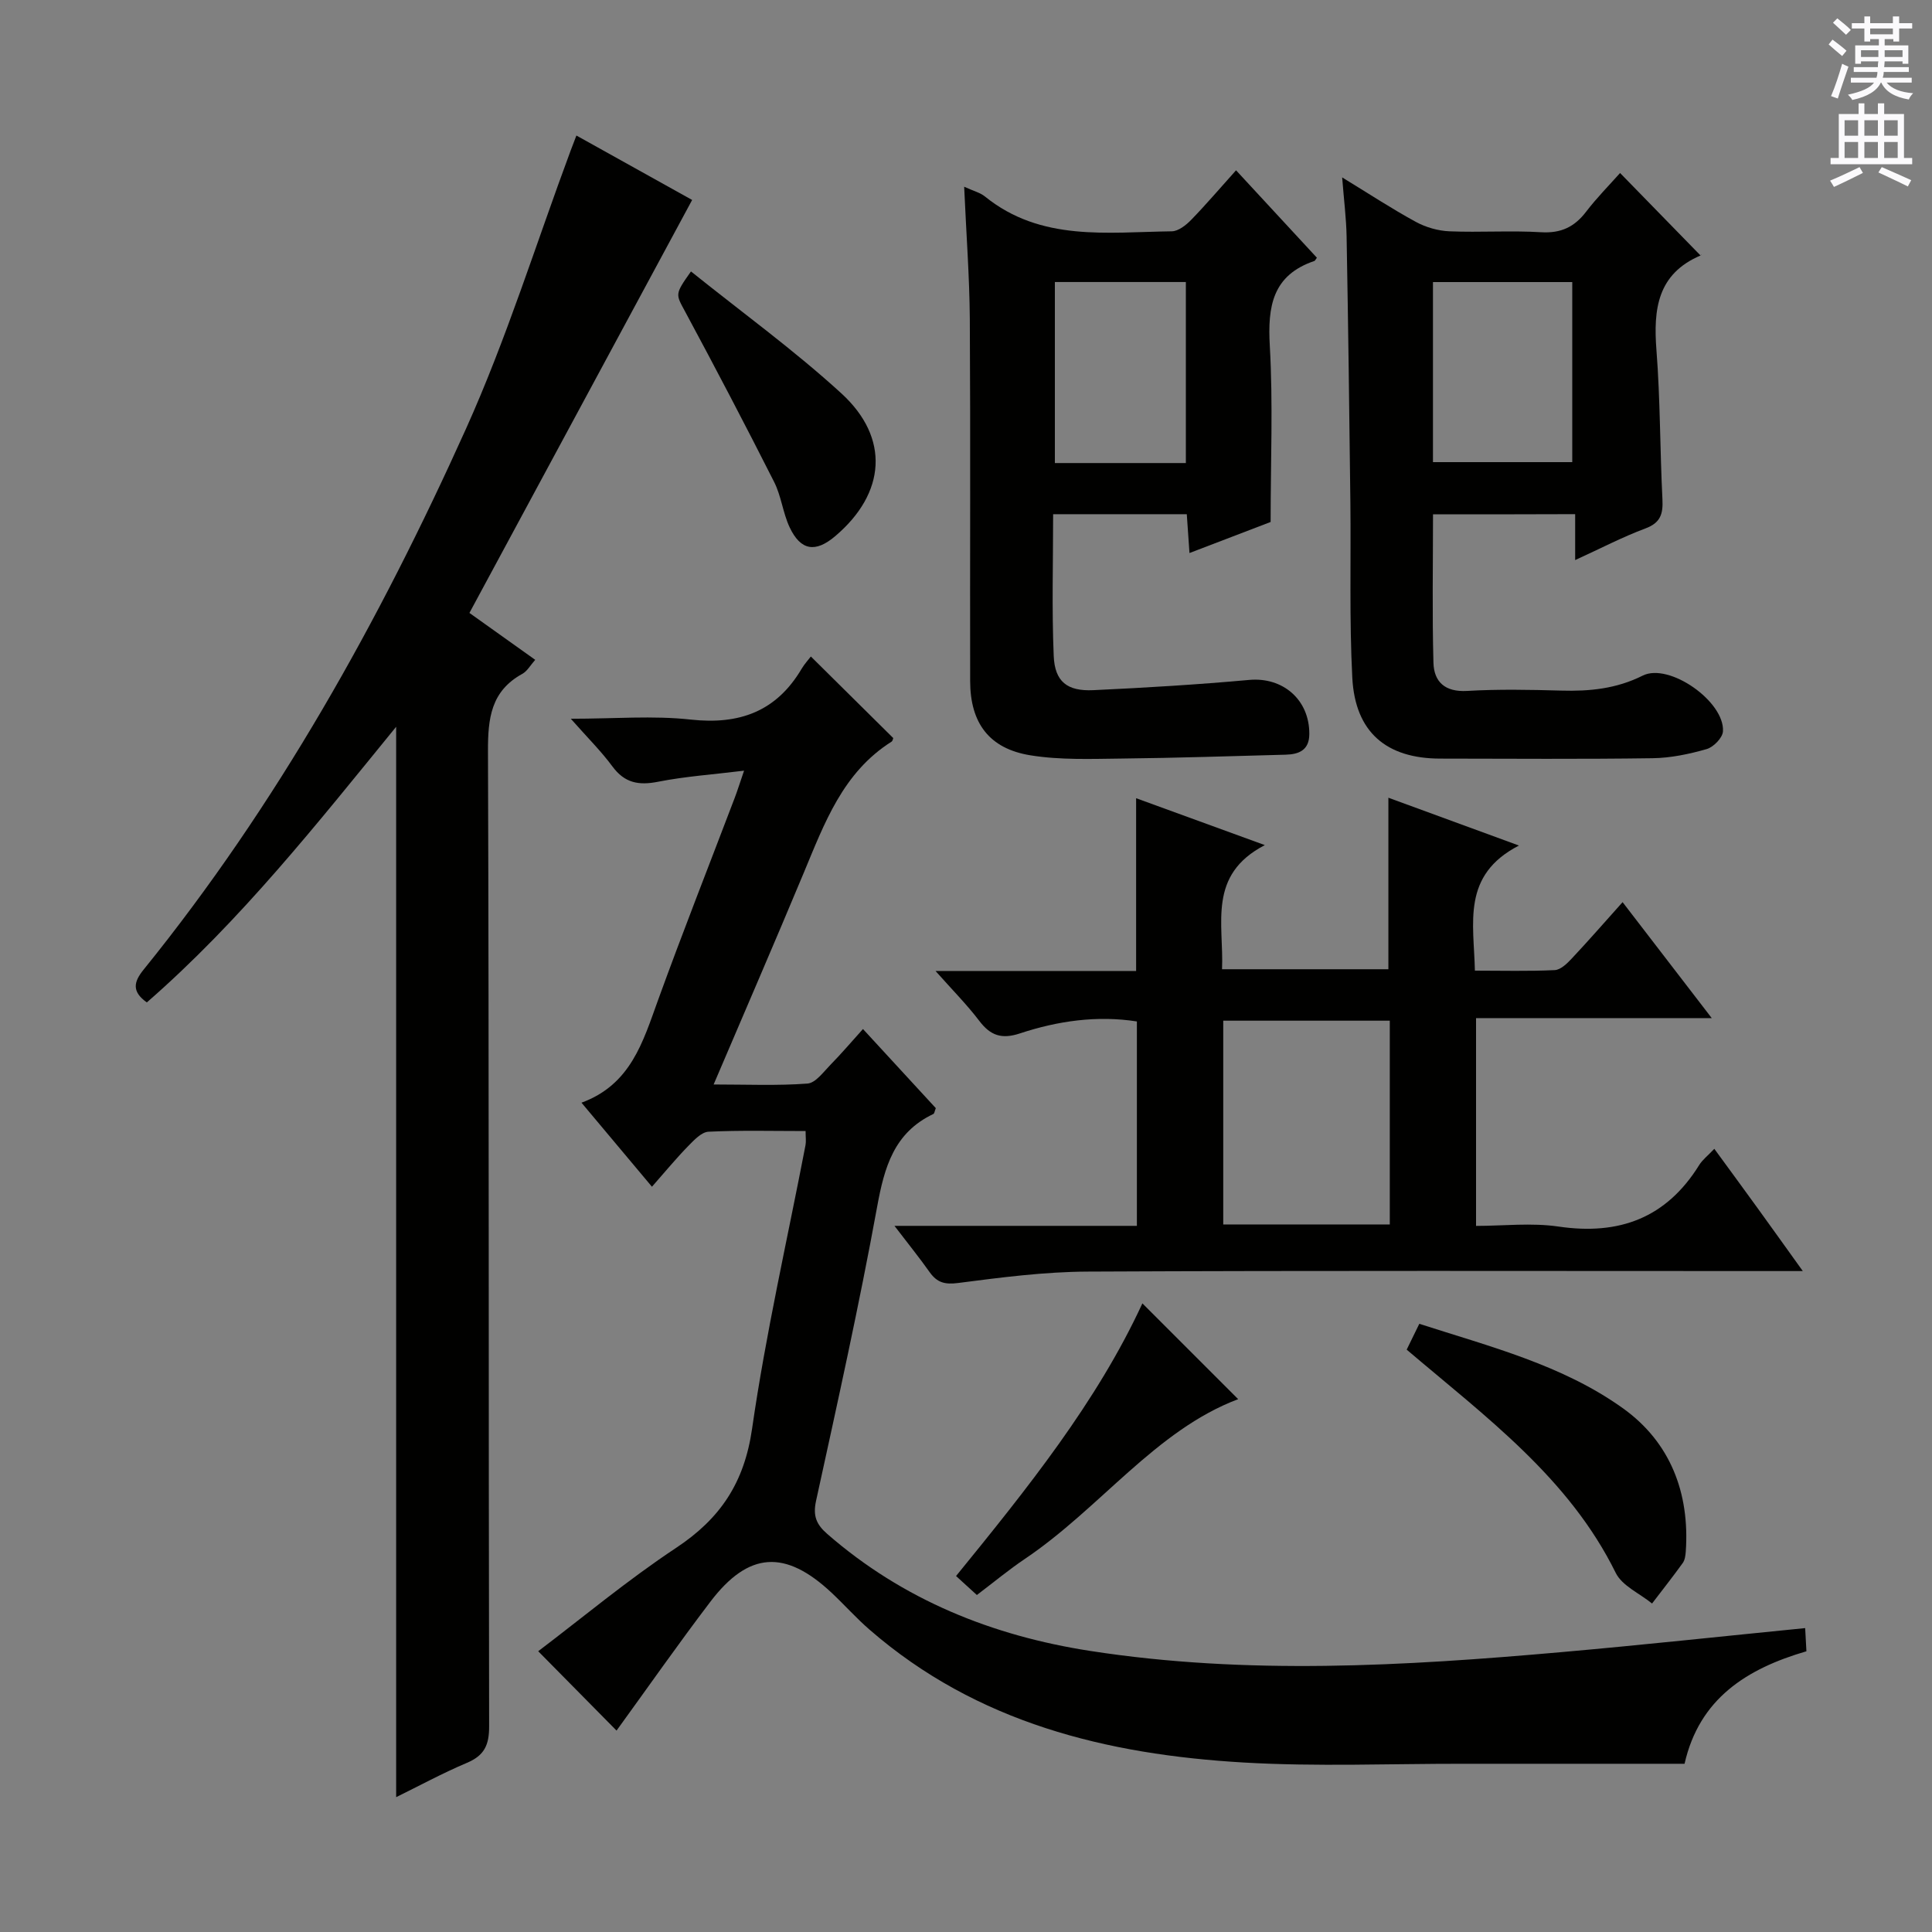
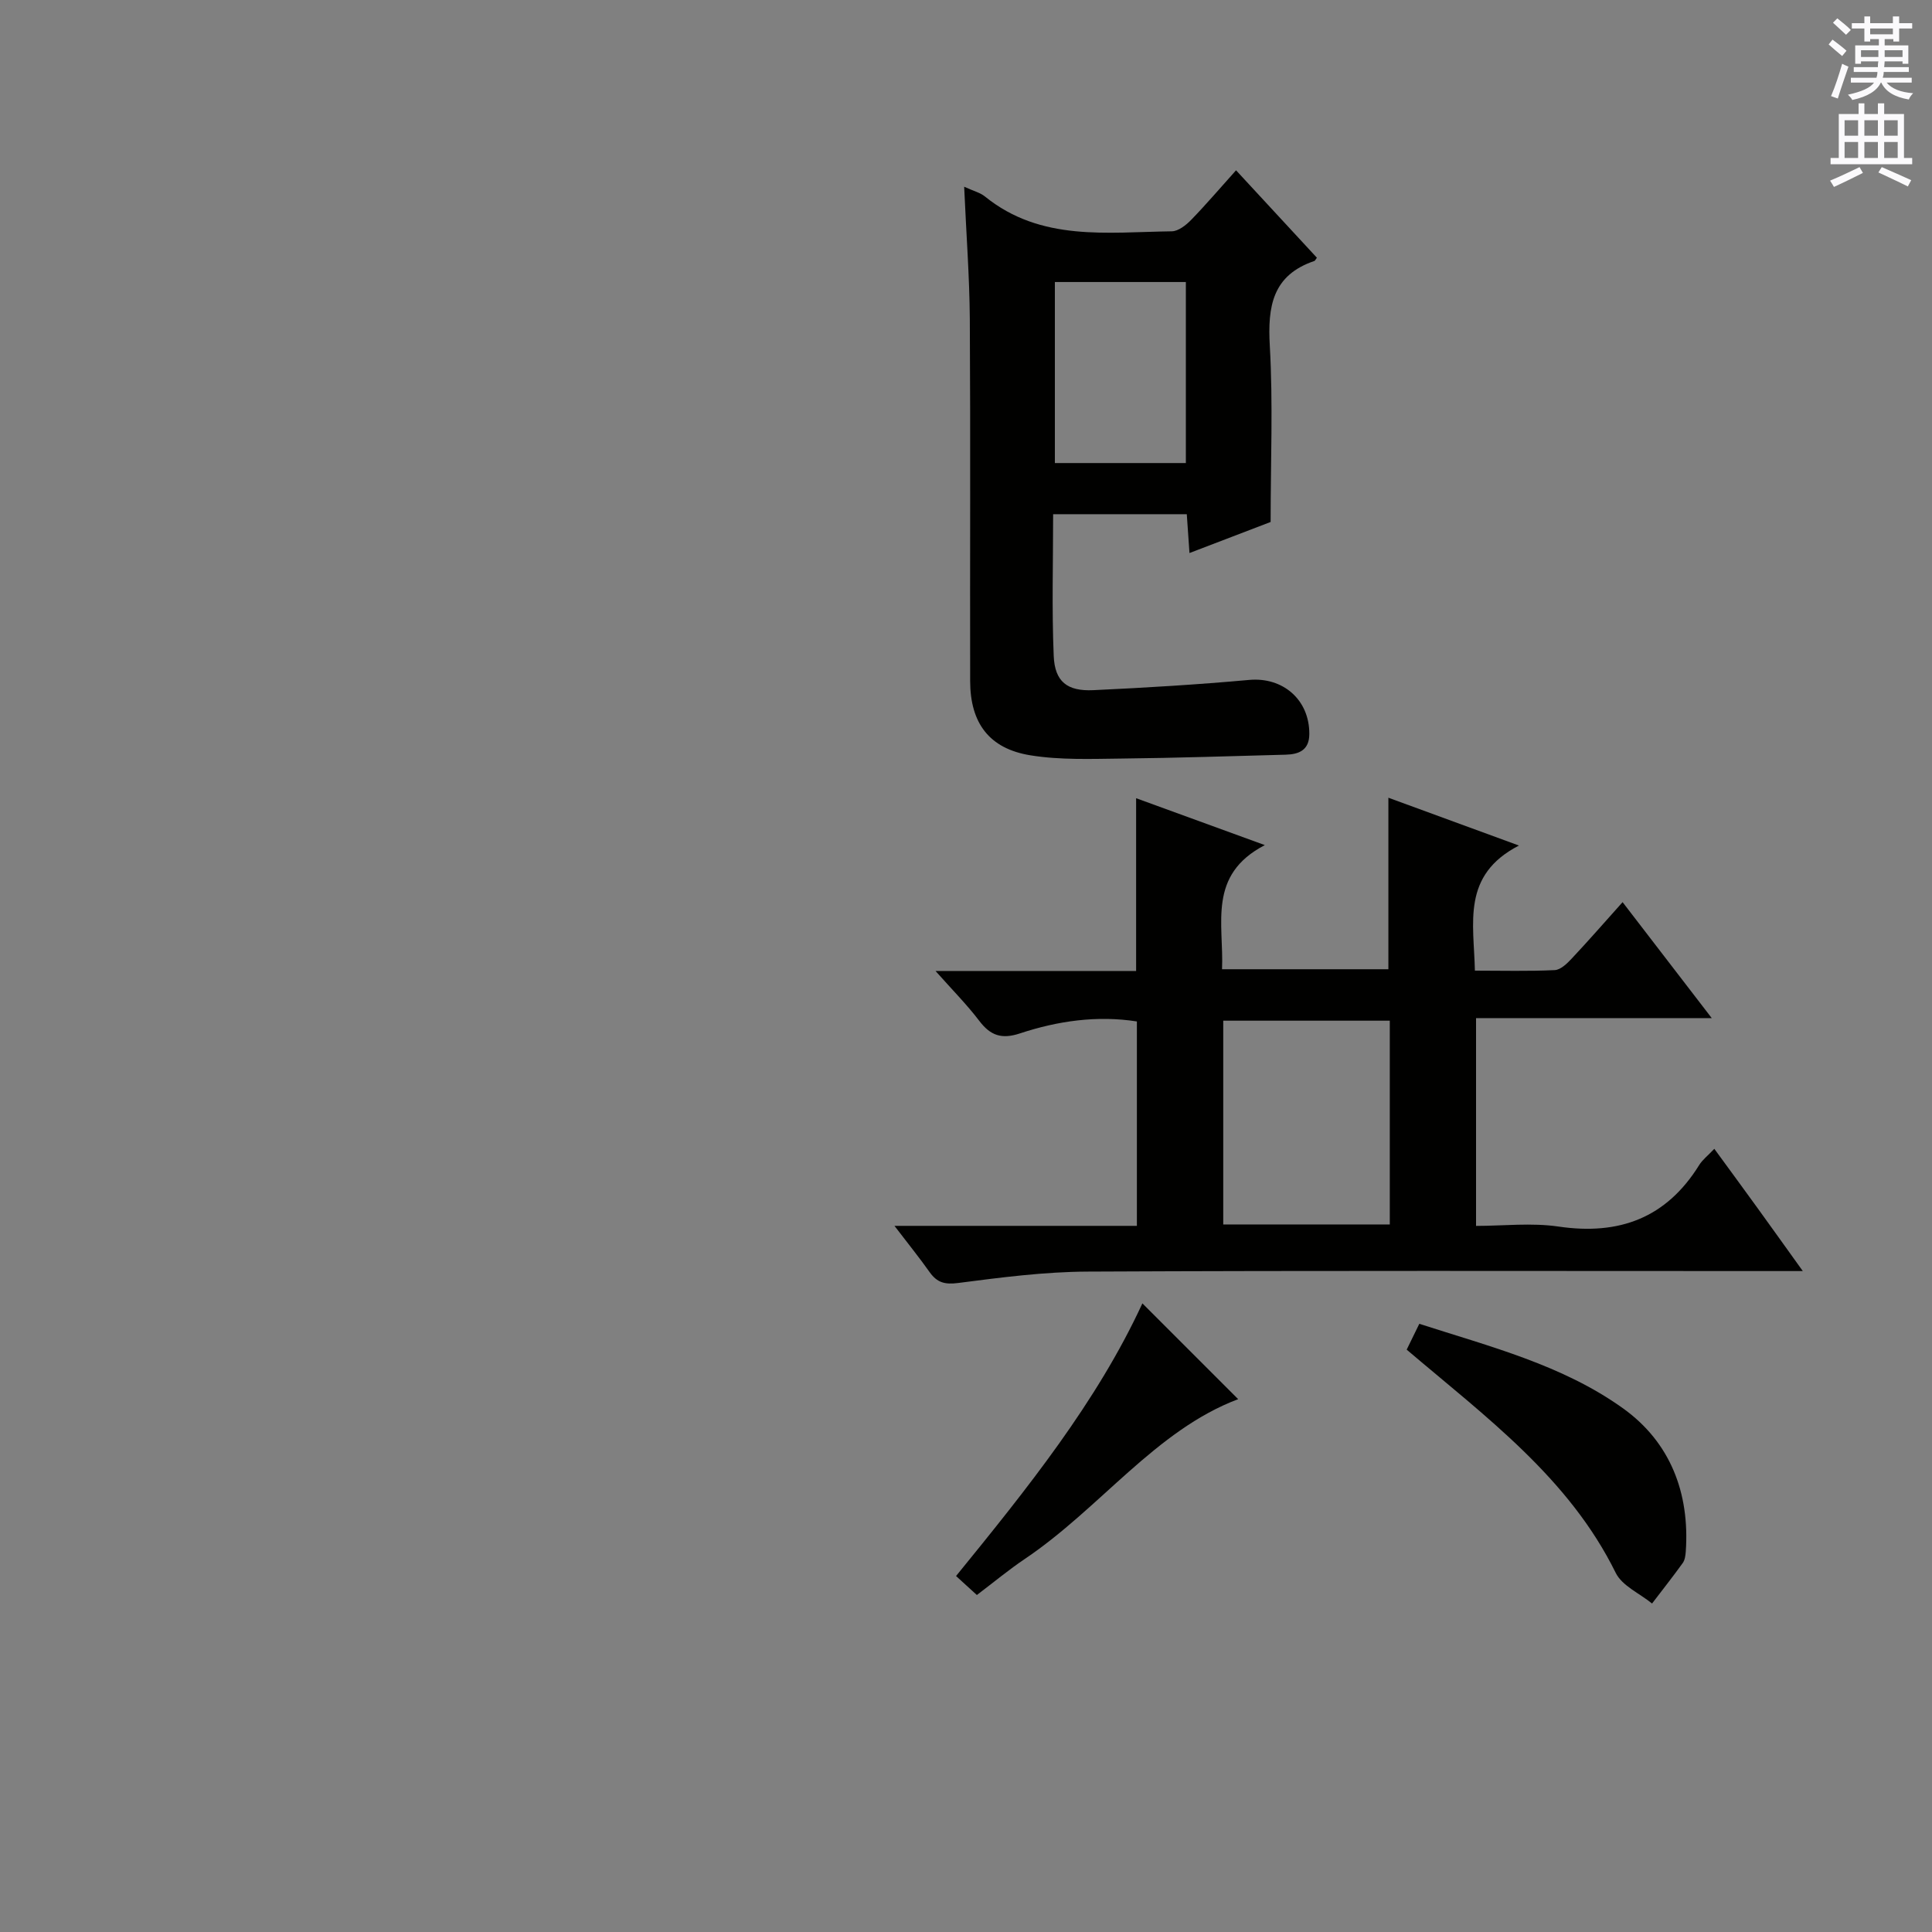
<svg xmlns="http://www.w3.org/2000/svg" enable-background="new 0 0 400 400" viewBox="0 0 400 400">
  <rect x="0" y="0" width="400" height="400" fill="#808080" stroke="none" />
  <g fill="#010100">
-     <path d="m374 341.88c-12.39 3.61-22.18 9.81-25.23 23.29-15.48 0-30.63.01-45.78 0-15.17-.02-30.37.62-45.49-.26-28.36-1.65-55.24-8.2-77.45-27.49-2.76-2.39-5.2-5.14-7.86-7.64-9.61-9.01-17.19-8.57-25.1 1.82-6.74 8.86-13.12 17.99-19.44 26.7-5.2-5.26-10.64-10.78-16.22-16.43 9.13-6.92 18.47-14.72 28.55-21.4 9.17-6.07 14.12-13.49 15.73-24.67 2.83-19.69 7.3-39.14 11.06-58.7.15-.78.02-1.62.02-2.93-6.84 0-13.48-.18-20.1.14-1.46.07-3.01 1.75-4.22 2.98-2.43 2.49-4.66 5.19-7.49 8.41-4.79-5.71-9.41-11.23-14.59-17.4 10.2-3.74 12.71-12.57 15.83-21.18 5.09-14.05 10.58-27.95 15.89-41.92.58-1.52 1.06-3.08 1.94-5.64-6.41.79-12.17 1.18-17.79 2.29-4.02.8-6.93.27-9.46-3.16-2.33-3.16-5.15-5.95-8.62-9.88 9.05 0 17.02-.69 24.82.17 10.12 1.11 17.76-1.69 22.99-10.55.59-.99 1.4-1.85 1.89-2.51 5.94 5.88 11.48 11.36 17.06 16.89-.07.16-.12.59-.35.74-10.09 6.37-13.9 16.9-18.19 27.18-5.99 14.36-12.18 28.64-18.65 43.8 6.94 0 13.21.28 19.43-.19 1.69-.13 3.32-2.42 4.78-3.91 2.21-2.25 4.26-4.66 6.71-7.38 5.14 5.58 10.16 11.03 15.08 16.38-.26.64-.29 1.11-.51 1.21-8.14 3.86-10.14 10.99-11.64 19.22-3.72 20.39-8.22 40.64-12.65 60.9-.68 3.13.1 4.89 2.33 6.83 15.66 13.65 34.16 21.07 54.39 24.21 32.47 5.04 65.03 3.13 97.55.26 16.7-1.47 33.37-3.28 50.52-4.98.09 1.53.17 3.1.26 4.8z" />
-     <path d="m82.02 372.08c0-73.79 0-147.35 0-221.61-16.3 19.98-32.18 40.13-51.62 57.07-3.18-2.26-2.7-4.27-.69-6.76 27.6-34.11 48.8-72.13 66.73-111.92 8.43-18.7 14.55-38.45 21.72-57.72.35-.93.71-1.85 1.18-3.08 8.31 4.62 16.52 9.19 23.96 13.34-15.46 28.67-30.71 56.95-46.11 85.5 4.38 3.12 8.83 6.29 13.62 9.71-.99 1.11-1.65 2.35-2.68 2.91-6.48 3.57-7.12 9.18-7.1 15.98.23 67.31.1 134.62.24 201.92.01 3.87-.99 6.03-4.58 7.55-5.13 2.17-10.05 4.85-14.67 7.11z" />
    <path d="m185.19 253.8h50.19c0-14.14 0-28.03 0-42.32-8.2-1.28-16.34-.13-24.23 2.48-3.78 1.25-6.09.44-8.4-2.6-2.57-3.38-5.59-6.42-9.06-10.33h41.53c0-12.07 0-23.64 0-35.77 8.26 3.01 16.68 6.08 26.65 9.71-11.93 6.19-8.46 16.26-8.86 25.7h34.44c0-11.74 0-23.32 0-35.51 8.39 3.07 16.94 6.2 27.03 9.9-11.93 6.16-9.32 16.02-9.12 25.9 5.67 0 11.11.15 16.53-.11 1.22-.06 2.55-1.35 3.51-2.38 3.42-3.64 6.7-7.4 10.54-11.69 6.09 7.92 12 15.61 18.46 24.01-16.64 0-32.5 0-48.8 0v43.02c5.62 0 11.48-.69 17.11.14 12.57 1.84 22.3-1.8 29.09-12.74.68-1.1 1.79-1.94 3.13-3.36 3.06 4.19 5.99 8.17 8.88 12.17 2.91 4.01 5.78 8.05 9.44 13.14-2.87 0-4.74 0-6.62 0-47.16 0-94.31-.12-141.47.11-8.94.04-17.9 1.21-26.79 2.36-2.77.36-4.35-.09-5.88-2.22-2.07-2.93-4.34-5.74-7.3-9.61zm68.07-42.48v42.19h34.48c0-14.19 0-28.06 0-42.19-11.48 0-22.72 0-34.48 0z" />
-     <path d="m296.69 106.49c0 10.22-.19 20.48.09 30.72.11 3.98 2.41 6.1 6.96 5.84 6.47-.38 12.99-.25 19.48-.07 5.88.17 11.43-.37 16.88-3.1 5.47-2.74 17 5.37 16.62 11.54-.08 1.34-1.96 3.27-3.38 3.67-3.62 1.04-7.44 1.84-11.19 1.89-14.65.21-29.31.1-43.96.08-11.17-.01-17.62-5.48-18.21-16.73-.63-12.12-.26-24.3-.4-36.45-.21-18.3-.45-36.6-.78-54.9-.07-3.8-.56-7.58-.92-12.25 5.46 3.33 10.25 6.48 15.26 9.21 2.07 1.13 4.6 1.85 6.95 1.95 6.32.26 12.67-.19 18.97.19 4.11.25 6.91-1.08 9.33-4.25 2.2-2.88 4.77-5.47 7.03-8.01 5.63 5.77 11.03 11.31 16.67 17.09.22-.53.18-.1-.02-.01-8.92 3.81-9.78 11.1-9.12 19.59.8 10.27.72 20.6 1.24 30.89.15 3.01-.38 4.86-3.53 6.03-4.79 1.79-9.35 4.18-14.54 6.55 0-3.32 0-6.21 0-9.51-9.94.04-19.48.04-29.43.04zm-.01-10.81h28.84c0-12.67 0-25.03 0-37.28-9.82 0-19.22 0-28.84 0z" />
    <path d="m199.62 38.66c1.99.91 3.33 1.23 4.3 2.02 11.6 9.39 25.34 7.38 38.69 7.21 1.36-.02 2.95-1.28 4.01-2.37 3.1-3.19 5.98-6.58 9.29-10.26 5.82 6.29 11.3 12.22 16.74 18.1-.32.42-.39.63-.52.67-8.68 2.94-9.7 9.4-9.23 17.58.68 11.92.17 23.91.17 36.46-4.82 1.84-10.51 4.02-16.8 6.43-.2-2.9-.37-5.28-.56-8.04-9.06 0-18.11 0-27.67 0 0 9.85-.29 19.6.12 29.33.22 5.35 2.8 7.36 8.22 7.1 10.76-.5 21.53-1.15 32.26-2.12 6.94-.63 12.47 4.07 12.44 11.19-.01 3.35-2.13 4.22-4.91 4.29-11.31.3-22.62.68-33.93.8-6.3.07-12.72.33-18.9-.67-8.55-1.38-12.46-6.69-12.48-15.35-.05-25 .08-50-.07-75-.07-8.82-.74-17.61-1.17-27.37zm45.9 57.21c0-12.86 0-25.21 0-37.48-9.33 0-18.25 0-27.12 0v37.48z" />
    <path d="m291.24 279.43c.86-1.76 1.64-3.36 2.61-5.35 14.71 4.74 29.65 8.53 42.15 17.48 9.8 7.01 13.87 17.52 13.02 29.69-.06.8-.18 1.74-.63 2.36-2.05 2.84-4.22 5.59-6.35 8.38-2.56-2.09-6.19-3.65-7.52-6.34-9.69-19.66-26.81-32.22-43.28-46.22z" />
    <path d="m197.94 326.3c14.8-18.19 29.16-36.05 38.58-56.45 6.72 6.72 13.45 13.46 19.83 19.83-17.07 6.43-28.54 22.56-44.17 33.08-3.3 2.22-6.38 4.78-9.93 7.47-1.31-1.19-2.61-2.37-4.31-3.93z" />
-     <path d="m143.06 56.2c10.58 8.49 21.35 16.3 31.11 25.22 10.14 9.26 9.21 20.71-1.24 29.58-4.1 3.48-7.16 3.02-9.45-1.84-1.39-2.97-1.73-6.46-3.2-9.37-5.97-11.81-12.11-23.53-18.38-35.18-2-3.73-2.27-3.58 1.16-8.41z" />
  </g>
  <path d="m378.6 9.2.8-1c.9.7 1.9 1.4 2.9 2.3l-.9 1.1c-1.1-.9-2-1.7-2.8-2.4zm.5 10.7c.9-2.1 1.6-4.3 2.3-6.7.4.2.8.4 1.3.6-.7 2.1-1.5 4.3-2.2 6.6zm.4-15.2.9-.9c1 .8 2 1.6 2.8 2.4l-1 1c-1-.9-1.9-1.8-2.7-2.5zm12.5-1.3h1.2v1.4h2.7v1.1h-2.7v2.7h-1.2v-.5h-1.8v1.3h4.9v3.8h-1.2v-.5h-3.7c0 .4-.1.9-.1 1.2h5.1v1h-5.2c0 .5-.1.9-.2 1.2h6v1h-5.2c1.1 1.3 2.9 2 5.5 2.2-.4.4-.7.8-.9 1.3-2.9-.5-4.8-1.6-5.7-3.5h-.1c-.8 1.7-2.7 2.9-5.9 3.6-.2-.4-.6-.8-.9-1.1 2.8-.6 4.6-1.4 5.4-2.5h-4.8v-1h5.3c.1-.3.2-.7.2-1.2h-4.9v-1h5c0-.4 0-.8.1-1.2h-3.6v.5h-1.2v-3.8h4.9v-1.3h-1.8v.5h-1.2v-2.7h-2.6v-1.1h2.6v-1.4h1.2v1.4h4.7v-1.4zm-6.7 8.4h3.6c0-.4 0-.9 0-1.4h-3.6zm1.9-4.7h4.7v-1.2h-4.7zm6.7 3.3h-3.7v1.4h3.7z" fill="#fbfafc" />
  <path d="m384.7 21.4h1.3v2.2h2.8v-2.2h1.3v2.2h4.1v9.1h1.7v1.3h-16.9v-1.3h1.7v-9.1h4.1v-2.2zm.3 13.2.7 1.2c-1.8.9-3.8 1.9-6 2.9-.2-.4-.5-.8-.8-1.3 2.4-1 4.4-2 6.1-2.8zm-3.1-6.5h2.8v-3.2h-2.8zm0 4.6h2.8v-3.3h-2.8zm4.1-4.6h2.8v-3.2h-2.8zm0 4.6h2.8v-3.3h-2.8zm3.6 1.9c2.1.9 4.1 1.8 6.1 2.7l-.7 1.3c-2.2-1.1-4.2-2-6.1-2.9zm3.3-9.7h-2.8v3.2h2.8zm-2.8 7.8h2.8v-3.3h-2.8z" fill="#fbfafc" />
</svg>